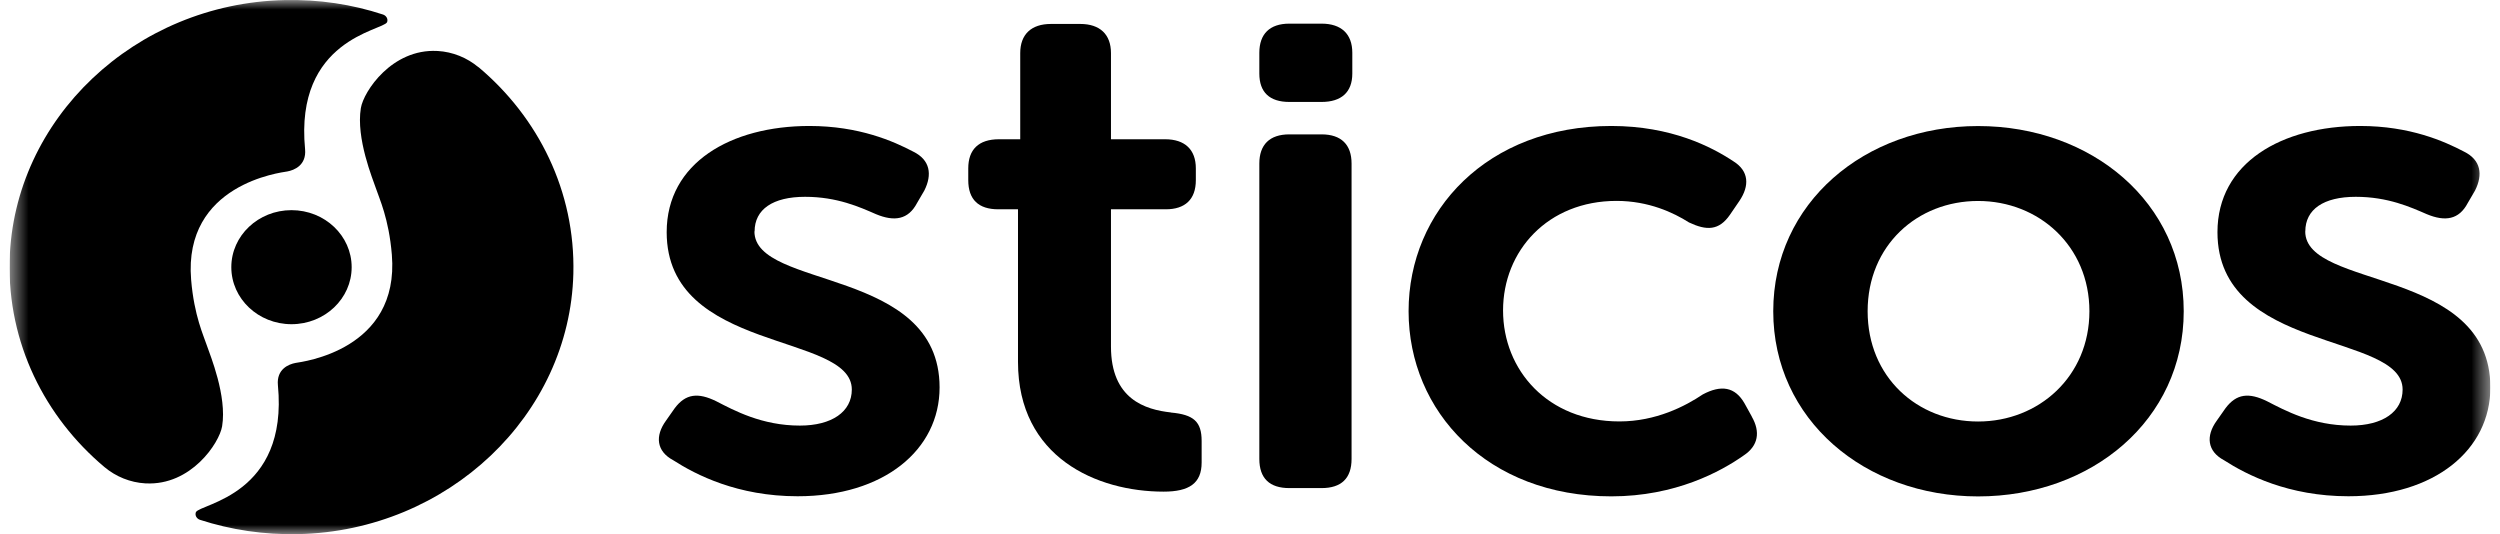
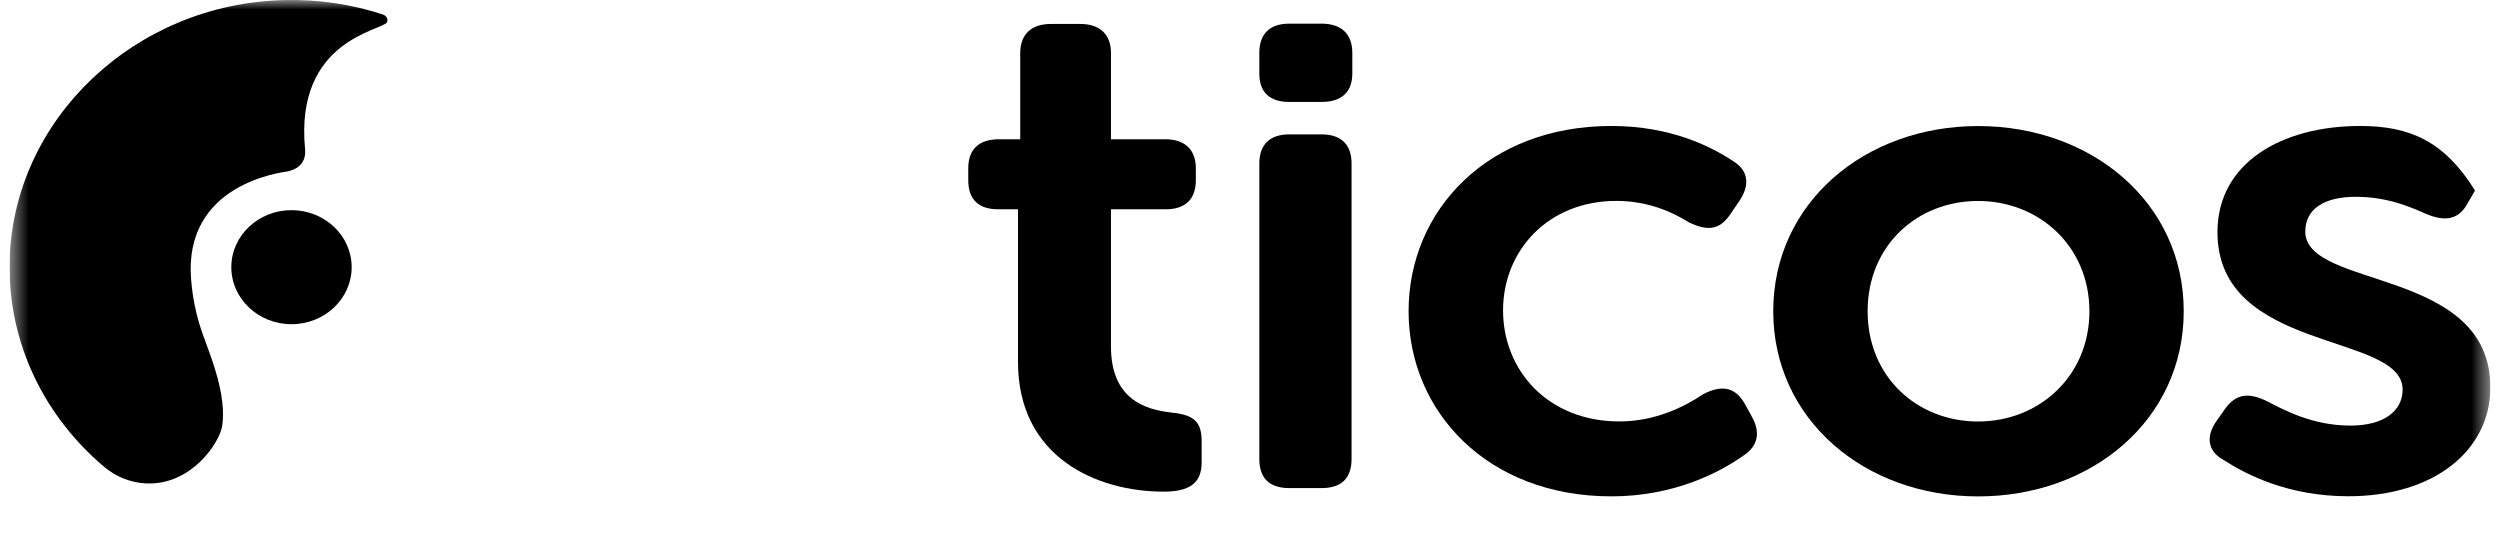
<svg xmlns="http://www.w3.org/2000/svg" width="131" height="28" viewBox="0 0 131 28" fill="none">
  <g clip-path="url(#clip0_6689_278285)">
    <mask id="mask0_6689_278285" style="mask-type:luminance" maskUnits="userSpaceOnUse" x="0" y="0" width="131" height="28">
      <path d="M130.5 0H0.5V28H130.5V0Z" fill="white" />
    </mask>
    <g mask="url(#mask0_6689_278285)">
-       <path d="M39.541 12.128C39.541 10.967 40.501 10.313 42.186 10.313C43.871 10.313 45.061 10.856 45.903 11.223C46.863 11.622 47.593 11.515 48.053 10.638L48.435 9.984C48.856 9.148 48.743 8.383 47.858 7.947C46.824 7.404 45.022 6.601 42.412 6.601C38.308 6.601 34.934 8.527 34.934 12.165C34.934 18.523 44.635 17.395 44.635 20.412C44.635 21.572 43.597 22.301 41.912 22.301C39.919 22.301 38.46 21.502 37.539 21.029C36.579 20.556 35.928 20.626 35.355 21.391L34.895 22.046C34.317 22.844 34.395 23.646 35.277 24.116C36.467 24.881 38.651 26.004 41.795 26.004C46.32 26.004 49.234 23.572 49.234 20.301C49.234 13.98 39.532 15.177 39.532 12.124L39.541 12.128Z" fill="black" />
      <path d="M61.359 21.613C60.017 21.465 58.215 20.922 58.215 18.161V10.967H61.09C62.089 10.967 62.662 10.457 62.662 9.441V8.823C62.662 7.84 62.089 7.297 61.051 7.297H58.215V2.782C58.215 1.803 57.637 1.255 56.604 1.255H55.071C54.037 1.255 53.46 1.803 53.46 2.782V7.297H52.348C51.275 7.297 50.737 7.84 50.737 8.823V9.441C50.737 10.457 51.275 10.967 52.309 10.967H53.343V18.963C53.343 23.976 57.485 25.762 60.973 25.762C62.315 25.762 62.966 25.325 62.966 24.235V23.107C62.966 22.091 62.545 21.724 61.355 21.617L61.359 21.613Z" fill="black" />
      <path d="M69.25 7.041H67.561C66.527 7.041 65.989 7.584 65.989 8.568V24.049C65.989 25.066 66.527 25.576 67.561 25.576H69.25C70.284 25.576 70.822 25.066 70.822 24.049V8.568C70.822 7.584 70.284 7.041 69.25 7.041Z" fill="black" />
      <path d="M69.25 1.239H67.561C66.527 1.239 65.989 1.786 65.989 2.766V3.856C65.989 4.835 66.527 5.342 67.561 5.342H69.25C70.284 5.342 70.861 4.835 70.861 3.856V2.766C70.861 1.782 70.288 1.239 69.25 1.239Z" fill="black" />
      <path d="M91.797 21.831L91.415 21.14C90.916 20.264 90.186 20.157 89.227 20.667C88.31 21.284 86.773 22.083 84.858 22.083C81.097 22.083 78.76 19.391 78.76 16.268C78.76 13.144 81.101 10.527 84.706 10.527C86.391 10.527 87.698 11.144 88.501 11.655C89.422 12.091 90.073 12.091 90.651 11.251L91.146 10.527C91.684 9.729 91.645 8.963 90.838 8.457C89.687 7.692 87.576 6.601 84.432 6.601C77.953 6.601 73.81 11.033 73.81 16.305C73.81 21.576 77.953 26.009 84.432 26.009C87.806 26.009 90.186 24.7 91.372 23.864C92.136 23.358 92.253 22.63 91.793 21.831H91.797Z" fill="black" />
      <path d="M103.653 6.605C97.708 6.605 92.918 10.638 92.918 16.309C92.918 21.98 97.712 26.012 103.653 26.012C109.594 26.012 114.427 22.012 114.427 16.309C114.427 10.605 109.594 6.605 103.653 6.605ZM103.653 22.087C100.47 22.087 97.864 19.761 97.864 16.309C97.864 12.856 100.47 10.531 103.653 10.531C106.836 10.531 109.485 12.893 109.485 16.309C109.485 19.724 106.836 22.087 103.653 22.087Z" fill="black" />
-       <path d="M120.798 12.128C120.798 10.967 121.758 10.313 123.443 10.313C125.128 10.313 126.318 10.856 127.165 11.223C128.125 11.622 128.85 11.515 129.31 10.638L129.692 9.984C130.113 9.148 130.001 8.383 129.119 7.947C128.085 7.404 126.283 6.601 123.673 6.601C119.569 6.601 116.195 8.527 116.195 12.165C116.195 18.523 125.897 17.395 125.897 20.412C125.897 21.572 124.863 22.301 123.174 22.301C121.18 22.301 119.721 21.502 118.801 21.029C117.841 20.556 117.189 20.626 116.616 21.391L116.156 22.046C115.578 22.844 115.657 23.646 116.538 24.116C117.728 24.881 119.912 26.004 123.057 26.004C127.582 26.004 130.496 23.572 130.496 20.301C130.496 13.98 120.794 15.177 120.794 12.124L120.798 12.128Z" fill="black" />
+       <path d="M120.798 12.128C120.798 10.967 121.758 10.313 123.443 10.313C125.128 10.313 126.318 10.856 127.165 11.223C128.125 11.622 128.85 11.515 129.31 10.638L129.692 9.984C128.085 7.404 126.283 6.601 123.673 6.601C119.569 6.601 116.195 8.527 116.195 12.165C116.195 18.523 125.897 17.395 125.897 20.412C125.897 21.572 124.863 22.301 123.174 22.301C121.18 22.301 119.721 21.502 118.801 21.029C117.841 20.556 117.189 20.626 116.616 21.391L116.156 22.046C115.578 22.844 115.657 23.646 116.538 24.116C117.728 24.881 119.912 26.004 123.057 26.004C127.582 26.004 130.496 23.572 130.496 20.301C130.496 13.98 120.794 15.177 120.794 12.124L120.798 12.128Z" fill="black" />
      <path d="M5.477 24.477C6.072 24.975 6.823 25.284 7.618 25.329C7.626 25.329 7.635 25.329 7.639 25.329C10.011 25.453 11.496 23.21 11.639 22.337C11.9 20.749 11.014 18.617 10.844 18.115C10.679 17.609 10.171 16.552 10.015 14.654C9.602 9.638 14.736 9.041 15.057 8.984C15.413 8.918 16.064 8.663 15.986 7.819C15.43 2.058 20.051 1.609 20.281 1.165C20.281 1.156 20.285 1.148 20.29 1.14C20.338 0.979 20.233 0.815 20.068 0.761C18.457 0.23 16.72 -0.037 14.909 0.004C7.079 0.181 0.695 6.23 0.504 13.654C0.396 17.963 2.341 21.844 5.477 24.477Z" fill="black" />
      <path d="M15.274 16.988C17.015 16.988 18.427 15.65 18.427 14C18.427 12.35 17.015 11.012 15.274 11.012C13.533 11.012 12.121 12.35 12.121 14C12.121 15.65 13.533 16.988 15.274 16.988Z" fill="black" />
-       <path d="M25.071 3.523C24.476 3.025 23.725 2.716 22.93 2.671C22.922 2.671 22.913 2.671 22.909 2.671C20.538 2.547 19.052 4.79 18.909 5.663C18.648 7.251 19.534 9.383 19.704 9.885C19.869 10.391 20.377 11.449 20.533 13.346C20.946 18.362 15.813 18.959 15.491 19.017C15.135 19.082 14.484 19.338 14.562 20.181C15.118 25.942 10.497 26.391 10.267 26.835C10.267 26.844 10.263 26.852 10.258 26.86C10.21 27.021 10.315 27.185 10.48 27.239C12.091 27.761 13.828 28.029 15.639 27.988C23.469 27.811 29.857 21.761 30.044 14.338C30.152 10.029 28.207 6.148 25.071 3.515V3.523Z" fill="black" />
    </g>
  </g>
  <defs>
    <clipPath id="clip0_6689_278285">
      <rect width="130" height="28" fill="white" transform="translate(0.5)" />
    </clipPath>
  </defs>
</svg>